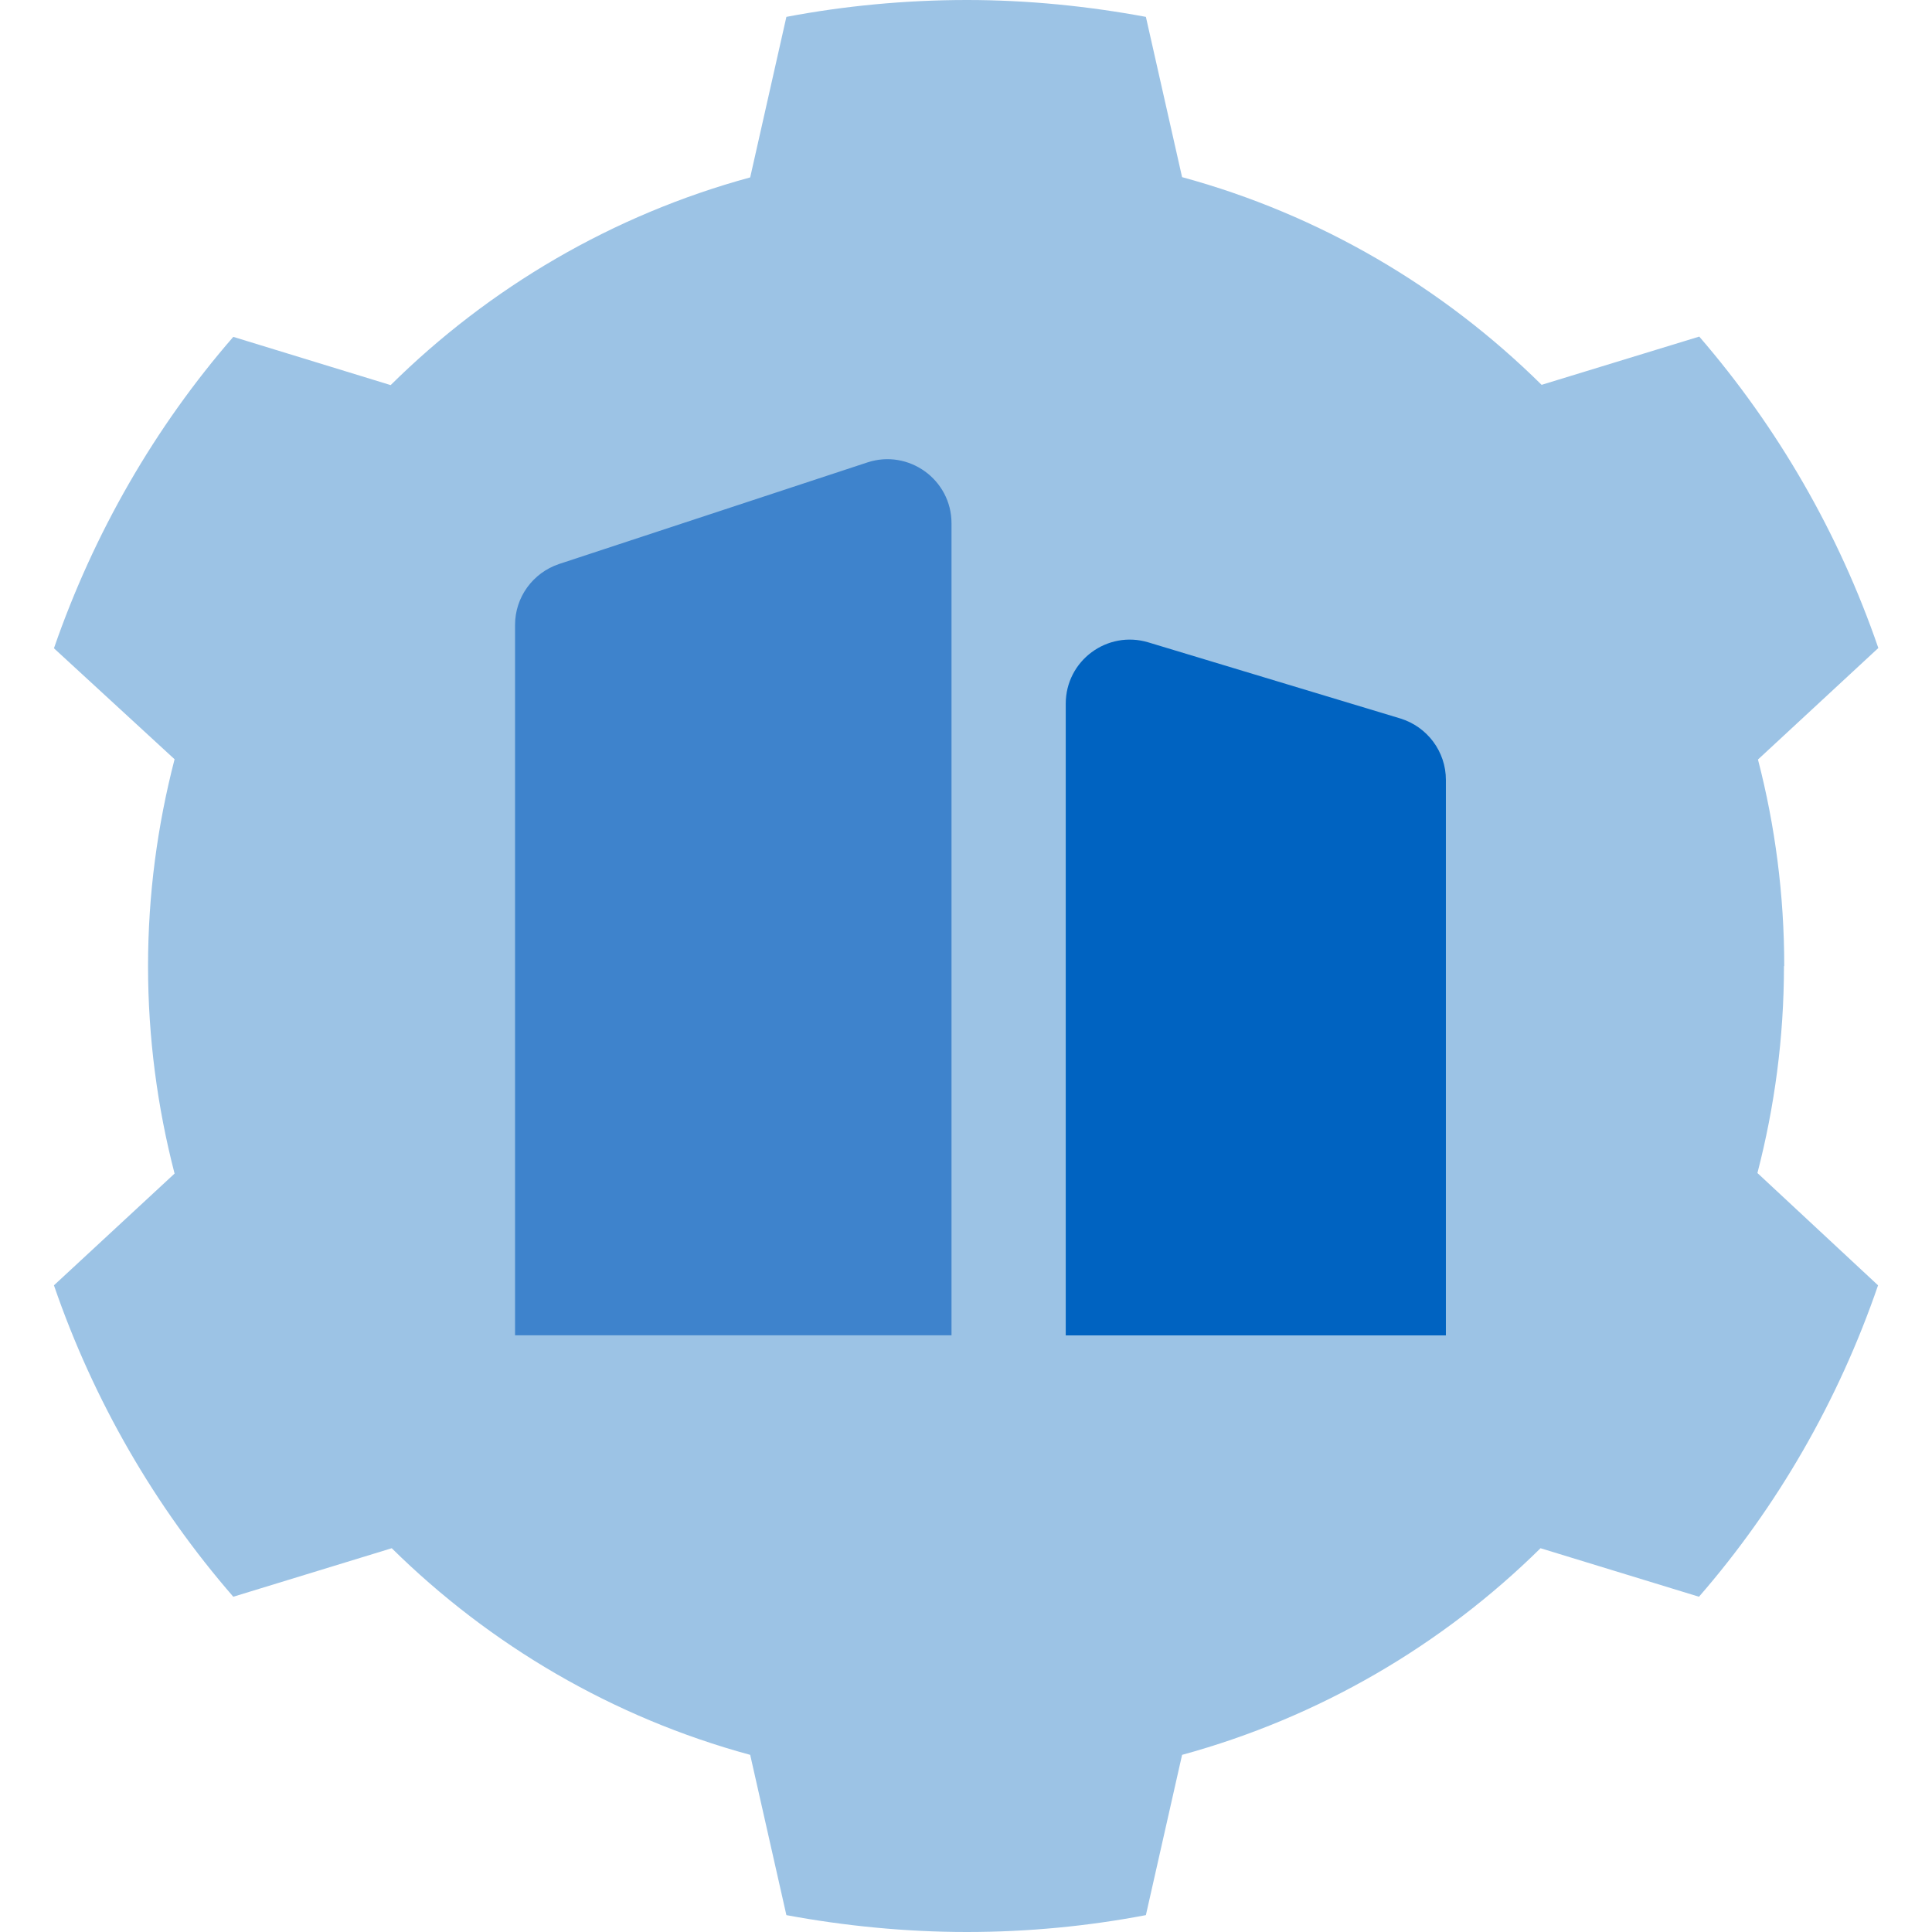
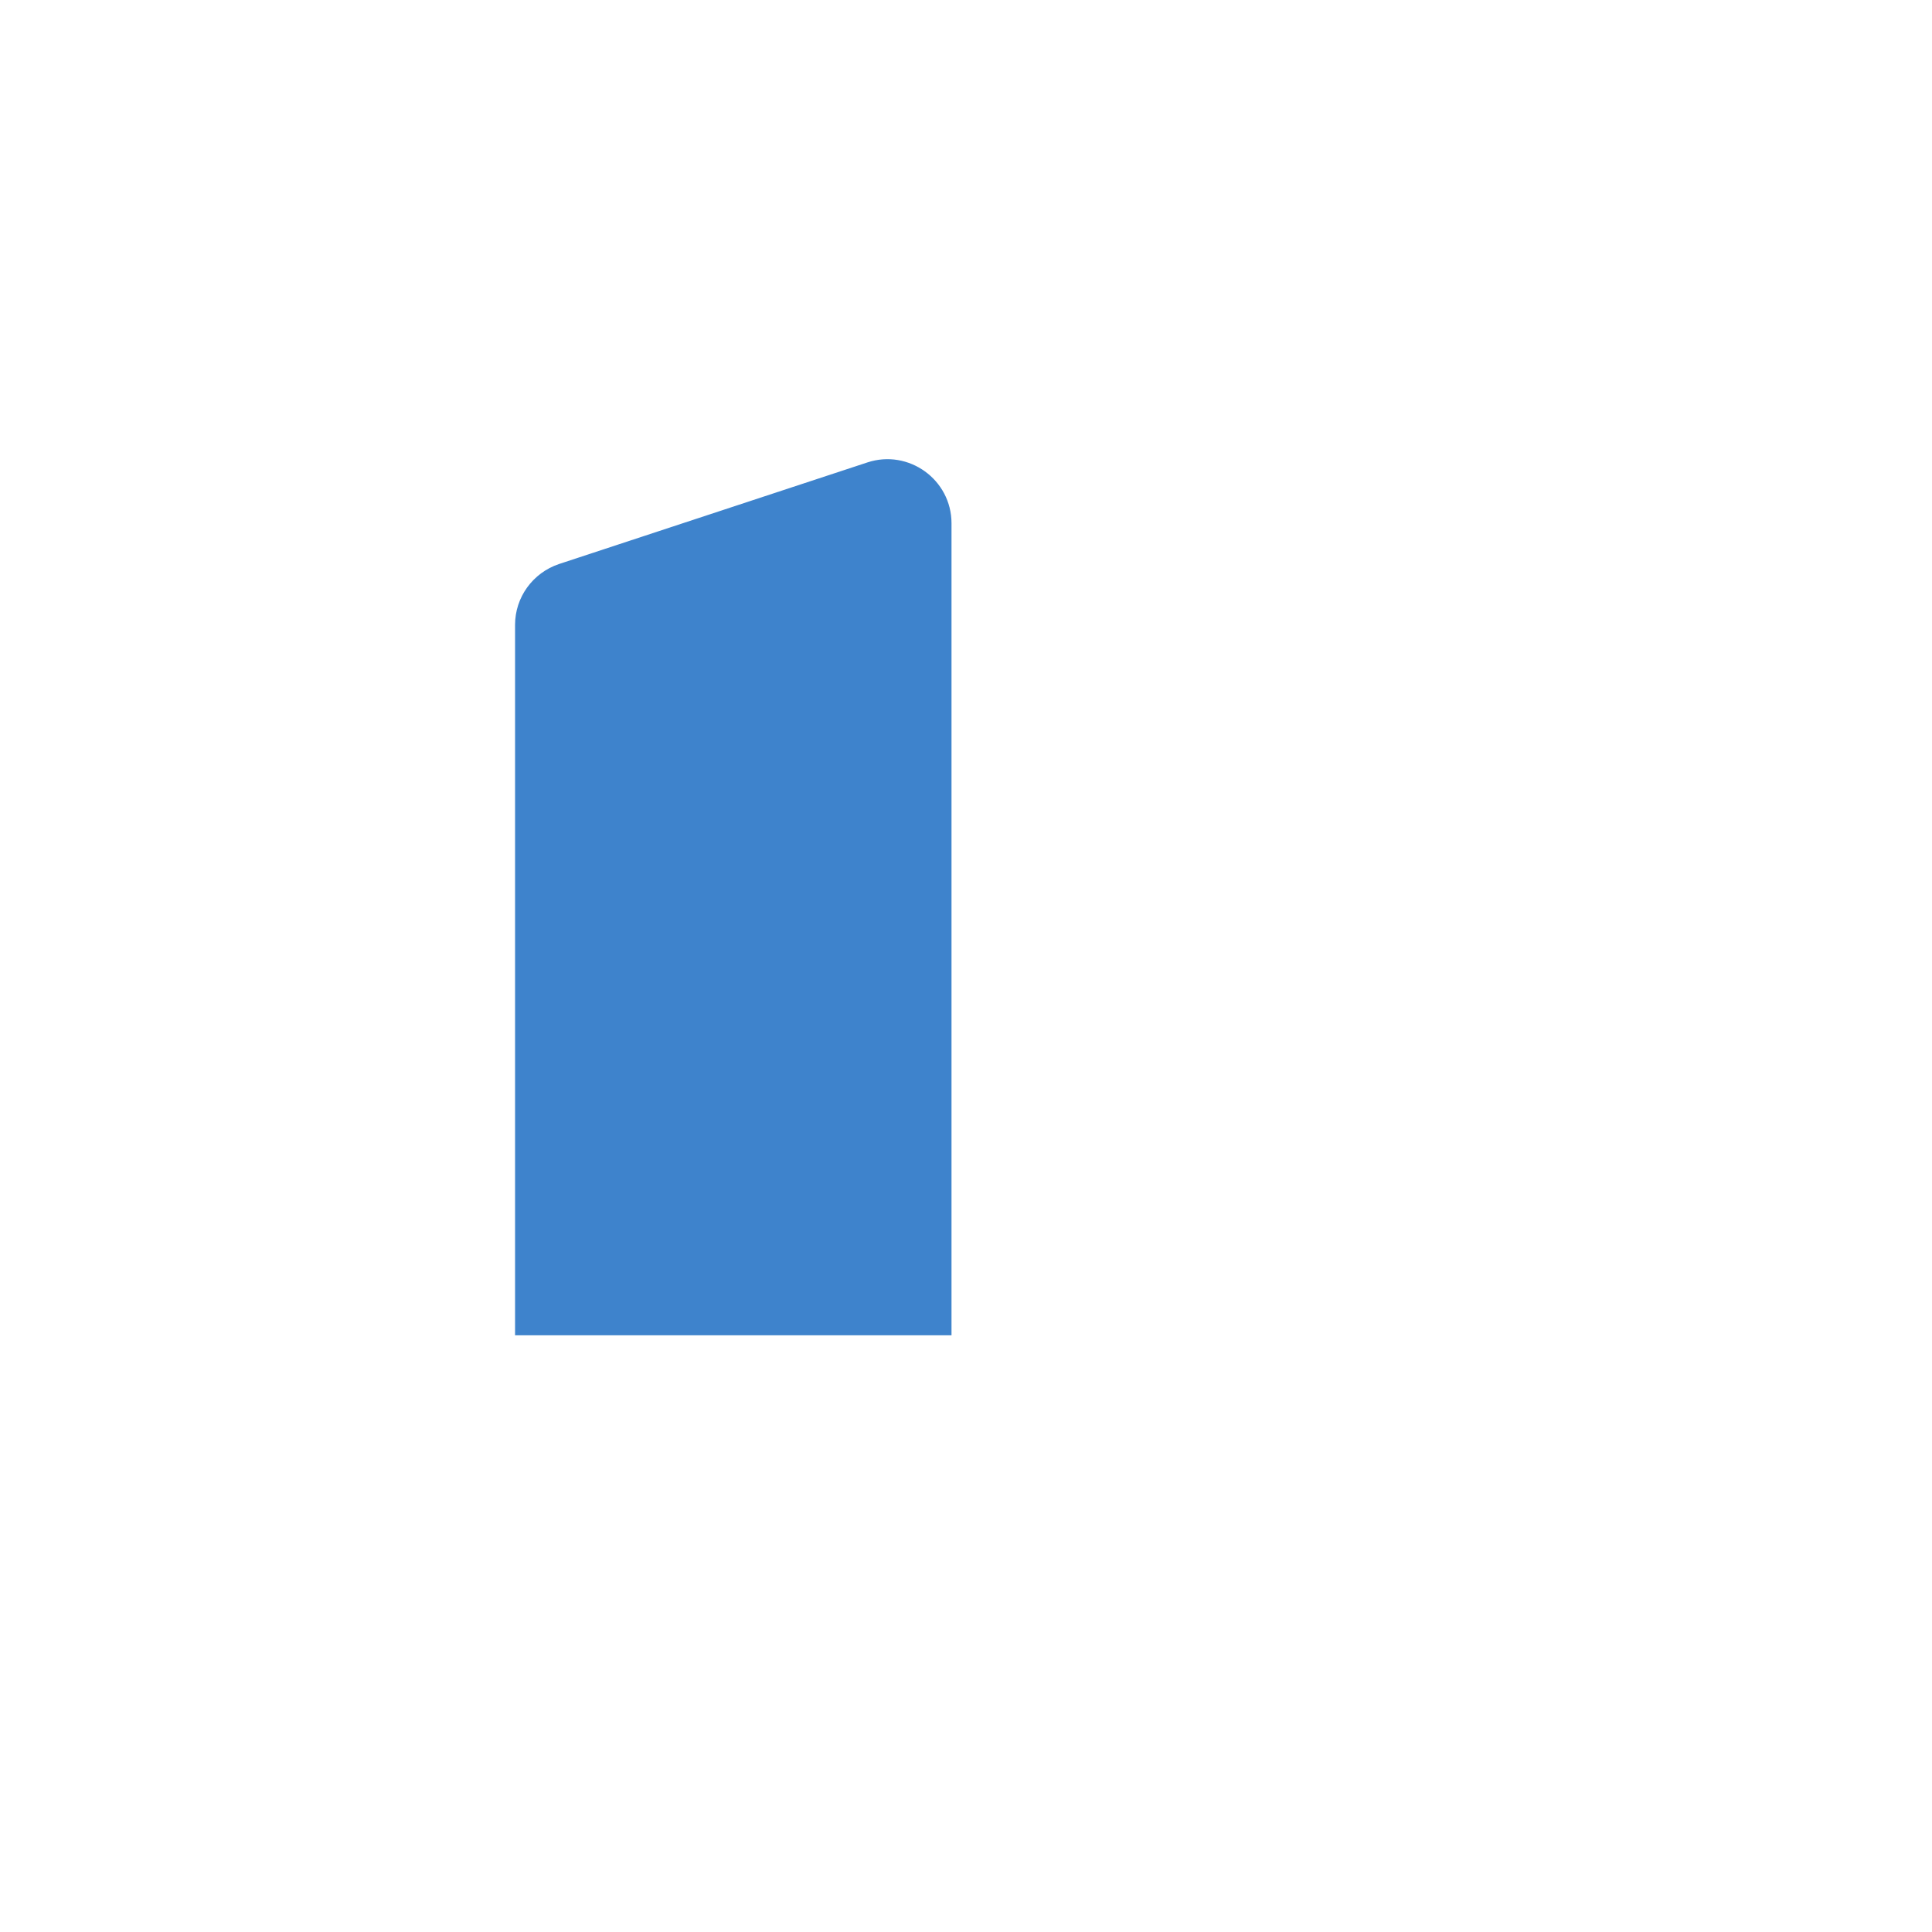
<svg xmlns="http://www.w3.org/2000/svg" width="64" height="64" viewBox="0 0 64 64" fill="none">
  <g clip-path="url(#clip0_1652_2448)">
-     <path d="M59.105 32.004C59.105 29.643 58.803 27.352 58.235 25.16L62.222 21.466C60.908 17.64 58.874 14.142 56.29 11.15L51.068 12.748C47.799 9.517 43.723 7.111 39.158 5.868L37.959 0.559C36.05 0.204 34.051 0 32.027 0C30.002 0 27.959 0.195 26.05 0.559L24.851 5.877C20.286 7.12 16.209 9.526 12.941 12.757L7.728 11.159C5.135 14.142 3.11 17.649 1.787 21.475L5.783 25.151C5.215 27.344 4.904 29.634 4.904 32.004C4.904 34.375 5.215 36.683 5.783 38.876L1.787 42.578C3.101 46.404 5.135 49.911 7.728 52.894L12.977 51.287C16.236 54.501 20.304 56.898 24.851 58.132L26.05 63.441C27.959 63.796 29.993 64 32.027 64C34.06 64 36.05 63.805 37.959 63.441L39.158 58.132C43.705 56.889 47.773 54.501 51.032 51.287L56.281 52.894C58.874 49.911 60.899 46.404 62.213 42.578L58.217 38.858C58.785 36.665 59.096 34.375 59.096 32.004H59.105Z" fill="#9CC3E5" />
    <path d="M31.52 44.234H17.062V20.699C17.062 19.785 17.648 18.977 18.518 18.684L28.732 15.319C30.099 14.867 31.52 15.888 31.52 17.335V44.234Z" fill="#3E83CC" />
-     <path d="M35.304 44.237H47.897V25.833C47.897 24.901 47.284 24.075 46.387 23.8L38.039 21.279C36.68 20.87 35.304 21.883 35.304 23.312V44.228V44.237Z" fill="#0063C1" />
  </g>
  <defs>
    <clipPath id="clip0_1652_2448">
      <rect width="60.444" height="64" fill="white" transform="translate(1.778)" />
    </clipPath>
  </defs>
</svg>